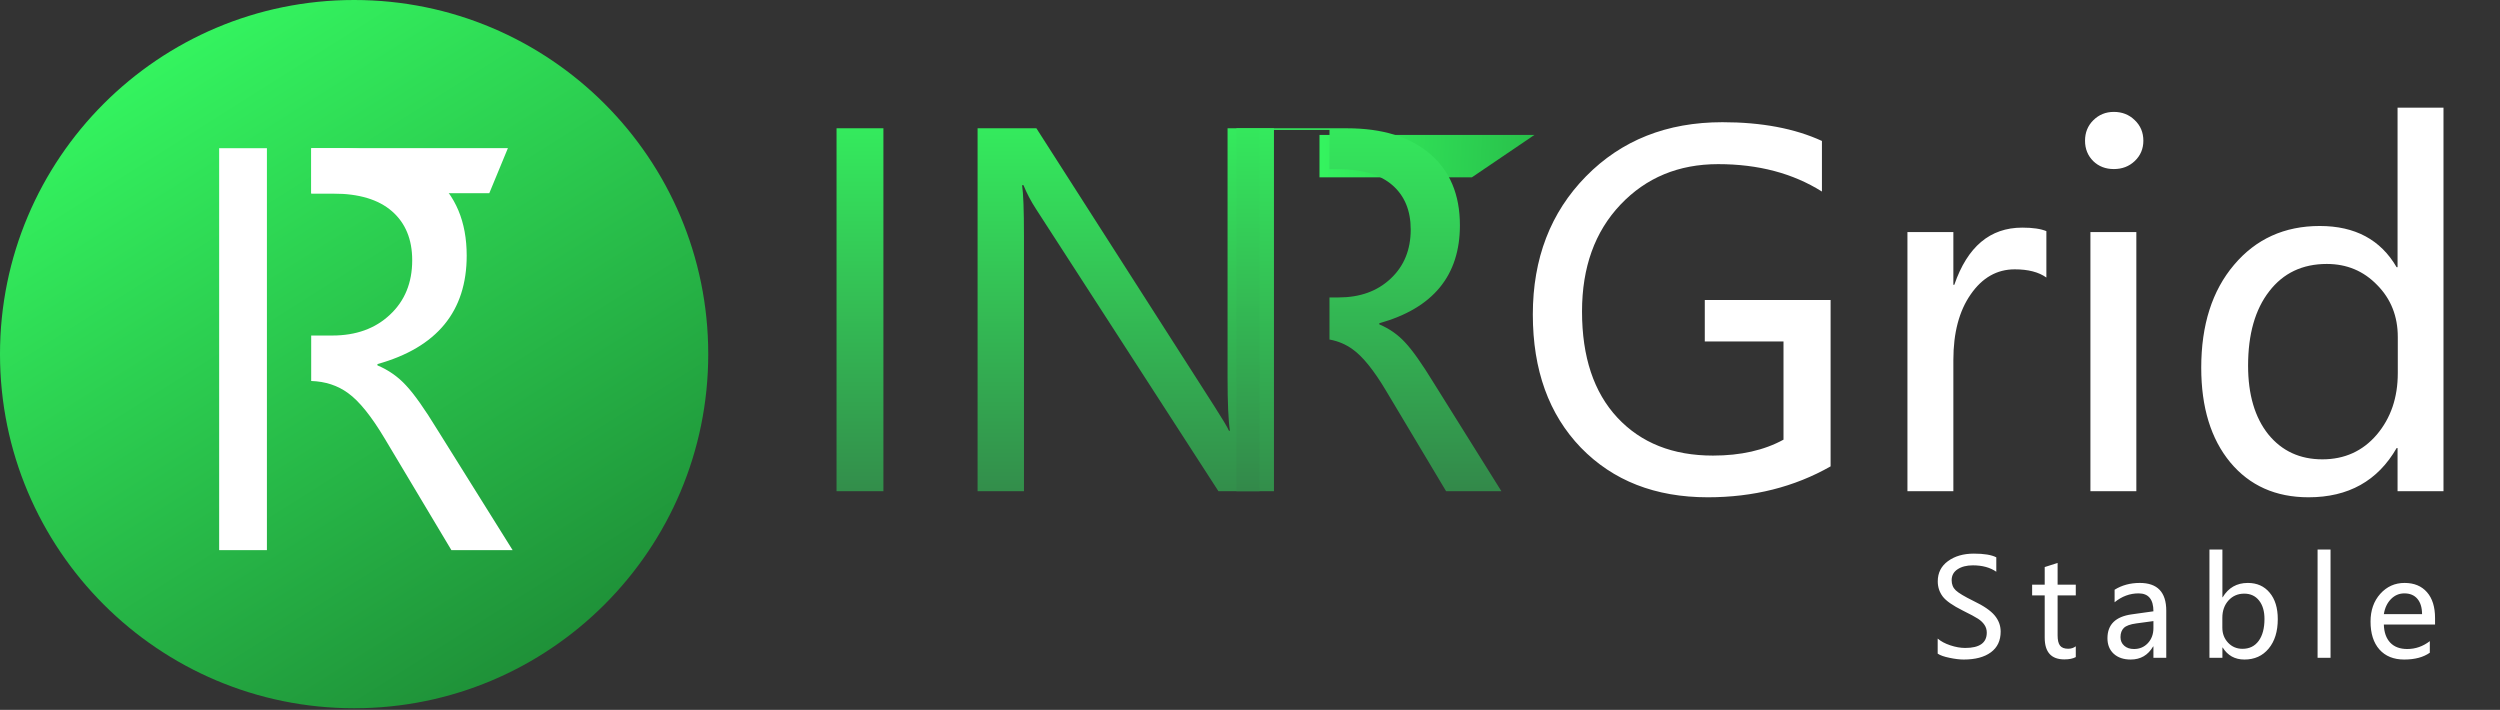
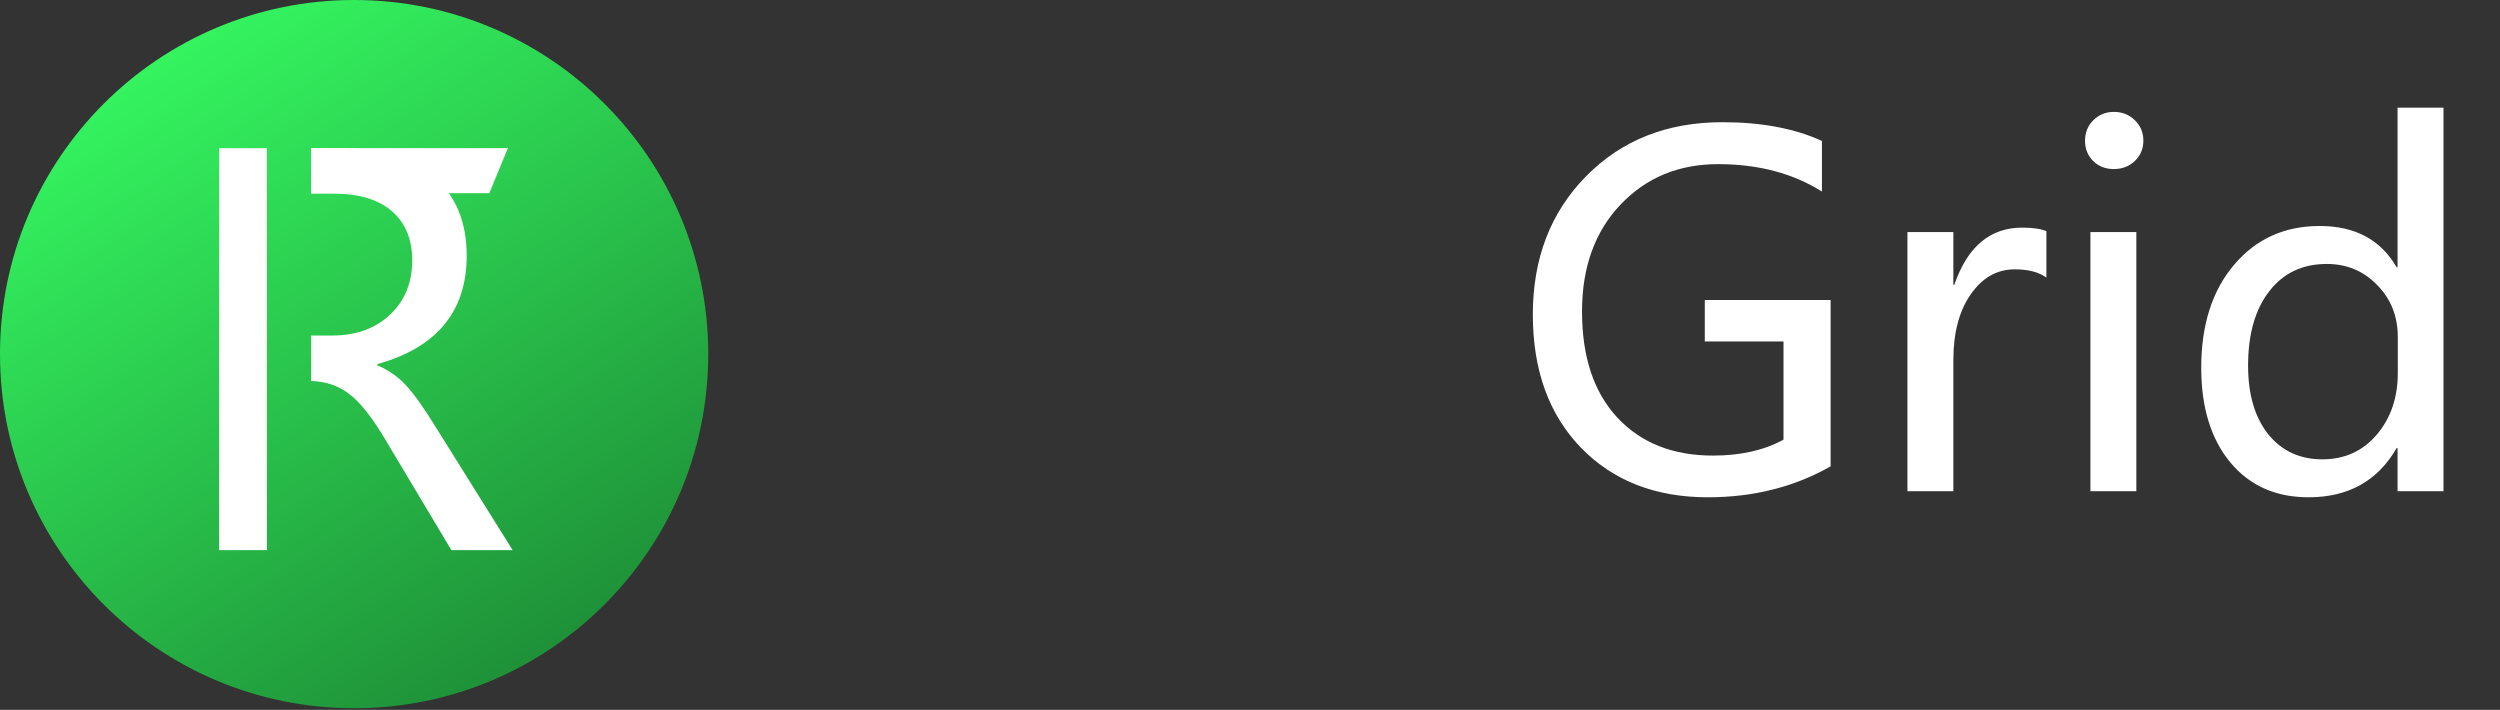
<svg xmlns="http://www.w3.org/2000/svg" width="162" height="46" viewBox="0 0 162 46" fill="none">
  <rect x="0" y="0" width="162" height="46" fill="#333333" stroke="none" />
-   <path d="M125.562 41.379C125.765 41.556 126.037 41.702 126.377 41.816C126.717 41.93 127.04 41.987 127.346 41.987C128.277 41.987 128.743 41.656 128.743 40.993C128.743 40.807 128.693 40.64 128.593 40.492C128.493 40.343 128.356 40.211 128.181 40.097C128.007 39.983 127.68 39.807 127.2 39.57C126.534 39.238 126.095 38.931 125.884 38.648C125.672 38.362 125.567 38.037 125.567 37.671C125.567 37.119 125.788 36.682 126.231 36.359C126.674 36.036 127.233 35.875 127.907 35.875C128.567 35.875 129.052 35.955 129.36 36.115V37.049C128.96 36.772 128.454 36.634 127.843 36.634C127.437 36.634 127.106 36.719 126.848 36.891C126.594 37.059 126.467 37.295 126.467 37.598C126.467 37.867 126.555 38.085 126.733 38.254C126.91 38.422 127.294 38.653 127.886 38.944C128.537 39.255 128.993 39.567 129.253 39.879C129.513 40.19 129.643 40.54 129.643 40.929C129.643 41.512 129.432 41.959 129.009 42.27C128.586 42.582 127.999 42.738 127.247 42.738C126.984 42.738 126.677 42.7 126.325 42.626C125.977 42.555 125.722 42.465 125.562 42.356V41.379ZM134.511 42.579C134.328 42.679 134.081 42.729 133.77 42.729C132.921 42.729 132.497 42.259 132.497 41.319V38.58H131.682V37.885H132.497V36.745L133.333 36.479V37.885H134.511V38.58H133.333V41.169C133.333 41.48 133.385 41.703 133.491 41.837C133.597 41.972 133.773 42.039 134.018 42.039C134.207 42.039 134.371 41.986 134.511 41.88V42.579ZM137.026 38.215C137.498 37.921 138.042 37.774 138.659 37.774C139.802 37.774 140.374 38.374 140.374 39.574V42.626H139.542V41.893H139.521C139.192 42.456 138.708 42.738 138.068 42.738C137.608 42.738 137.242 42.613 136.97 42.365C136.699 42.116 136.563 41.78 136.563 41.357C136.563 40.471 137.088 39.956 138.136 39.81L139.542 39.613C139.542 38.838 139.222 38.451 138.582 38.451C138.014 38.451 137.495 38.643 137.026 39.026V38.215ZM138.432 40.397C138.044 40.449 137.775 40.546 137.626 40.689C137.481 40.832 137.408 41.032 137.408 41.289C137.408 41.515 137.488 41.699 137.648 41.842C137.808 41.985 138.019 42.056 138.282 42.056C138.648 42.056 138.949 41.928 139.187 41.67C139.424 41.413 139.542 41.09 139.542 40.702V40.247L138.432 40.397ZM144.012 41.958V42.626H143.172V35.609H144.012V38.704H144.029C144.401 38.084 144.944 37.774 145.658 37.774C146.252 37.774 146.724 37.984 147.073 38.404C147.424 38.821 147.6 39.393 147.6 40.119C147.6 40.919 147.403 41.556 147.008 42.03C146.617 42.502 146.094 42.738 145.439 42.738C144.822 42.738 144.352 42.478 144.029 41.958H144.012ZM144.008 40.676C144.008 41.059 144.132 41.383 144.381 41.649C144.629 41.912 144.941 42.043 145.315 42.043C145.761 42.043 146.11 41.872 146.361 41.529C146.612 41.186 146.738 40.712 146.738 40.106C146.738 39.606 146.621 39.208 146.387 38.914C146.152 38.617 145.832 38.468 145.427 38.468C145.015 38.468 144.675 38.615 144.406 38.91C144.141 39.204 144.008 39.578 144.008 40.033V40.676ZM150.179 42.626V35.609H151.019V42.626H150.179ZM157.791 40.47H154.473C154.487 40.976 154.626 41.367 154.889 41.645C155.151 41.919 155.519 42.056 155.99 42.056C156.522 42.056 157.009 41.886 157.452 41.546V42.296C157.035 42.59 156.482 42.738 155.793 42.738C155.107 42.738 154.571 42.52 154.186 42.086C153.803 41.652 153.611 41.049 153.611 40.277C153.611 39.551 153.821 38.953 154.241 38.481C154.664 38.01 155.189 37.774 155.814 37.774C156.435 37.774 156.919 37.974 157.268 38.374C157.616 38.771 157.791 39.328 157.791 40.046V40.47ZM156.95 39.797C156.948 39.368 156.846 39.037 156.646 38.803C156.446 38.568 156.165 38.451 155.802 38.451C155.467 38.451 155.177 38.575 154.931 38.824C154.689 39.073 154.536 39.397 154.473 39.797H156.95Z" fill="white" />
-   <path d="M85.502 8.745H99.429L95.379 11.49H85.502V8.745Z" fill="url(#paint0_linear_696_12124)" />
-   <path d="M57.245 8.313V31.83H54.208V8.313H57.245ZM82.552 31.83H78.954L67.128 13.536C66.794 13.02 66.526 12.508 66.323 12.002H66.232C66.313 12.529 66.353 13.627 66.353 15.297V31.83H63.347V8.313H67.158L78.666 26.288C79.212 27.139 79.536 27.68 79.637 27.913H79.698C79.597 27.245 79.546 26.101 79.546 24.482V8.313H82.552V31.83Z" fill="url(#paint1_linear_696_12124)" />
  <path d="M118.623 30.221C116.275 31.556 113.623 32.224 110.667 32.224C107.267 32.224 104.524 31.152 102.439 29.006C100.364 26.85 99.327 23.976 99.327 20.383C99.327 16.749 100.476 13.764 102.773 11.426C105.07 9.088 108.016 7.919 111.609 7.919C114.149 7.919 116.3 8.323 118.061 9.133V12.412C116.178 11.228 113.937 10.636 111.335 10.636C108.775 10.636 106.665 11.512 105.005 13.263C103.345 15.014 102.515 17.321 102.515 20.185C102.515 23.131 103.279 25.423 104.807 27.063C106.336 28.702 108.4 29.522 111.001 29.522C112.793 29.522 114.316 29.178 115.571 28.49V22.129H110.47V19.442H118.623V30.221ZM132.605 17.984C132.109 17.63 131.426 17.453 130.555 17.453C129.402 17.453 128.45 17.994 127.701 19.077C126.952 20.15 126.578 21.567 126.578 23.328V31.83H123.602V15.039H126.578V18.455H126.639C127.489 15.985 128.956 14.75 131.041 14.75C131.719 14.75 132.241 14.826 132.605 14.978V17.984ZM135.11 9.118C135.11 8.592 135.287 8.151 135.641 7.797C136.006 7.433 136.451 7.251 136.977 7.251C137.514 7.251 137.964 7.428 138.328 7.782C138.703 8.136 138.89 8.582 138.89 9.118C138.89 9.644 138.703 10.085 138.328 10.439C137.964 10.783 137.514 10.955 136.977 10.955C136.441 10.955 135.995 10.783 135.641 10.439C135.287 10.085 135.11 9.644 135.11 9.118ZM135.459 31.83V15.039H138.435V31.83H135.459ZM158.338 31.83H155.362V29.036H155.301C154.077 31.162 152.174 32.224 149.593 32.224C147.468 32.224 145.778 31.47 144.522 29.962C143.267 28.444 142.64 26.4 142.64 23.829C142.64 21.056 143.348 18.834 144.765 17.164C146.182 15.484 148.035 14.644 150.322 14.644C152.609 14.644 154.269 15.535 155.301 17.316H155.362V6.977H158.338V31.83ZM155.377 21.84C155.377 20.494 154.932 19.371 154.041 18.47C153.161 17.559 152.073 17.104 150.777 17.104C149.198 17.104 147.954 17.696 147.043 18.88C146.132 20.054 145.676 21.658 145.676 23.692C145.676 25.565 146.112 27.047 146.982 28.141C147.862 29.224 149.031 29.765 150.489 29.765C151.926 29.765 153.1 29.234 154.011 28.171C154.922 27.098 155.377 25.767 155.377 24.178V21.84Z" fill="white" />
-   <path fill-rule="evenodd" clip-rule="evenodd" d="M93.707 31.83H97.29L92.887 24.785C92.138 23.561 91.526 22.695 91.05 22.189C90.584 21.683 90.028 21.294 89.38 21.02V20.945C92.862 19.973 94.602 17.858 94.602 14.599C94.602 12.615 93.955 11.071 92.659 9.968C91.364 8.865 89.572 8.313 87.285 8.313H80.119V31.83H81.616V8.421H86.15V10.97H86.784C88.292 10.97 89.441 11.314 90.23 12.002C91.02 12.691 91.414 13.647 91.414 14.872C91.414 16.188 90.979 17.25 90.109 18.06C89.248 18.87 88.125 19.274 86.738 19.274H86.15V22.001C86.715 22.104 87.219 22.318 87.664 22.645C88.312 23.11 89.026 23.996 89.805 25.302L93.707 31.83Z" fill="url(#paint2_linear_696_12124)" />
  <circle cx="22.947" cy="22.947" r="22.947" fill="url(#paint3_linear_696_12124)" />
  <path fill-rule="evenodd" clip-rule="evenodd" d="M17.296 9.603H14.201V35.648H17.296V9.603ZM20.165 24.688C21.086 24.718 21.884 24.98 22.558 25.475C23.275 25.991 24.065 26.971 24.929 28.418L29.25 35.648H33.218L28.342 27.846C27.512 26.489 26.834 25.531 26.307 24.971C25.792 24.41 25.175 23.979 24.458 23.676V23.592C28.314 22.516 30.242 20.173 30.242 16.564C30.242 14.367 29.524 12.657 28.09 11.435C26.655 10.213 24.671 9.603 22.137 9.603H20.165V12.545H21.583C23.253 12.545 24.525 12.926 25.399 13.688C26.274 14.451 26.711 15.51 26.711 16.866C26.711 18.323 26.229 19.5 25.265 20.397C24.312 21.294 23.068 21.742 21.532 21.742H20.165V24.688Z" fill="white" />
  <path d="M20.176 9.597L32.913 9.597L31.706 12.52H20.176V9.597Z" fill="white" />
  <defs>
    <linearGradient id="paint0_linear_696_12124" x1="85.502" y1="10.117" x2="112.384" y2="11.983" gradientUnits="userSpaceOnUse">
      <stop stop-color="#34F45F" />
      <stop offset="1" stop-color="#1E8E37" />
    </linearGradient>
    <linearGradient id="paint1_linear_696_12124" x1="68.672" y1="5.83" x2="68.672" y2="35.83" gradientUnits="userSpaceOnUse">
      <stop stop-color="#34F45F" />
      <stop offset="1" stop-color="#337E48" />
    </linearGradient>
    <linearGradient id="paint2_linear_696_12124" x1="87.447" y1="5.272" x2="87.447" y2="34.421" gradientUnits="userSpaceOnUse">
      <stop stop-color="#34F45F" />
      <stop offset="1" stop-color="#337E48" />
    </linearGradient>
    <linearGradient id="paint3_linear_696_12124" x1="6.944" y1="5.737" x2="32.306" y2="45.893" gradientUnits="userSpaceOnUse">
      <stop stop-color="#34F45F" />
      <stop offset="1" stop-color="#1E8E37" />
    </linearGradient>
  </defs>
</svg>